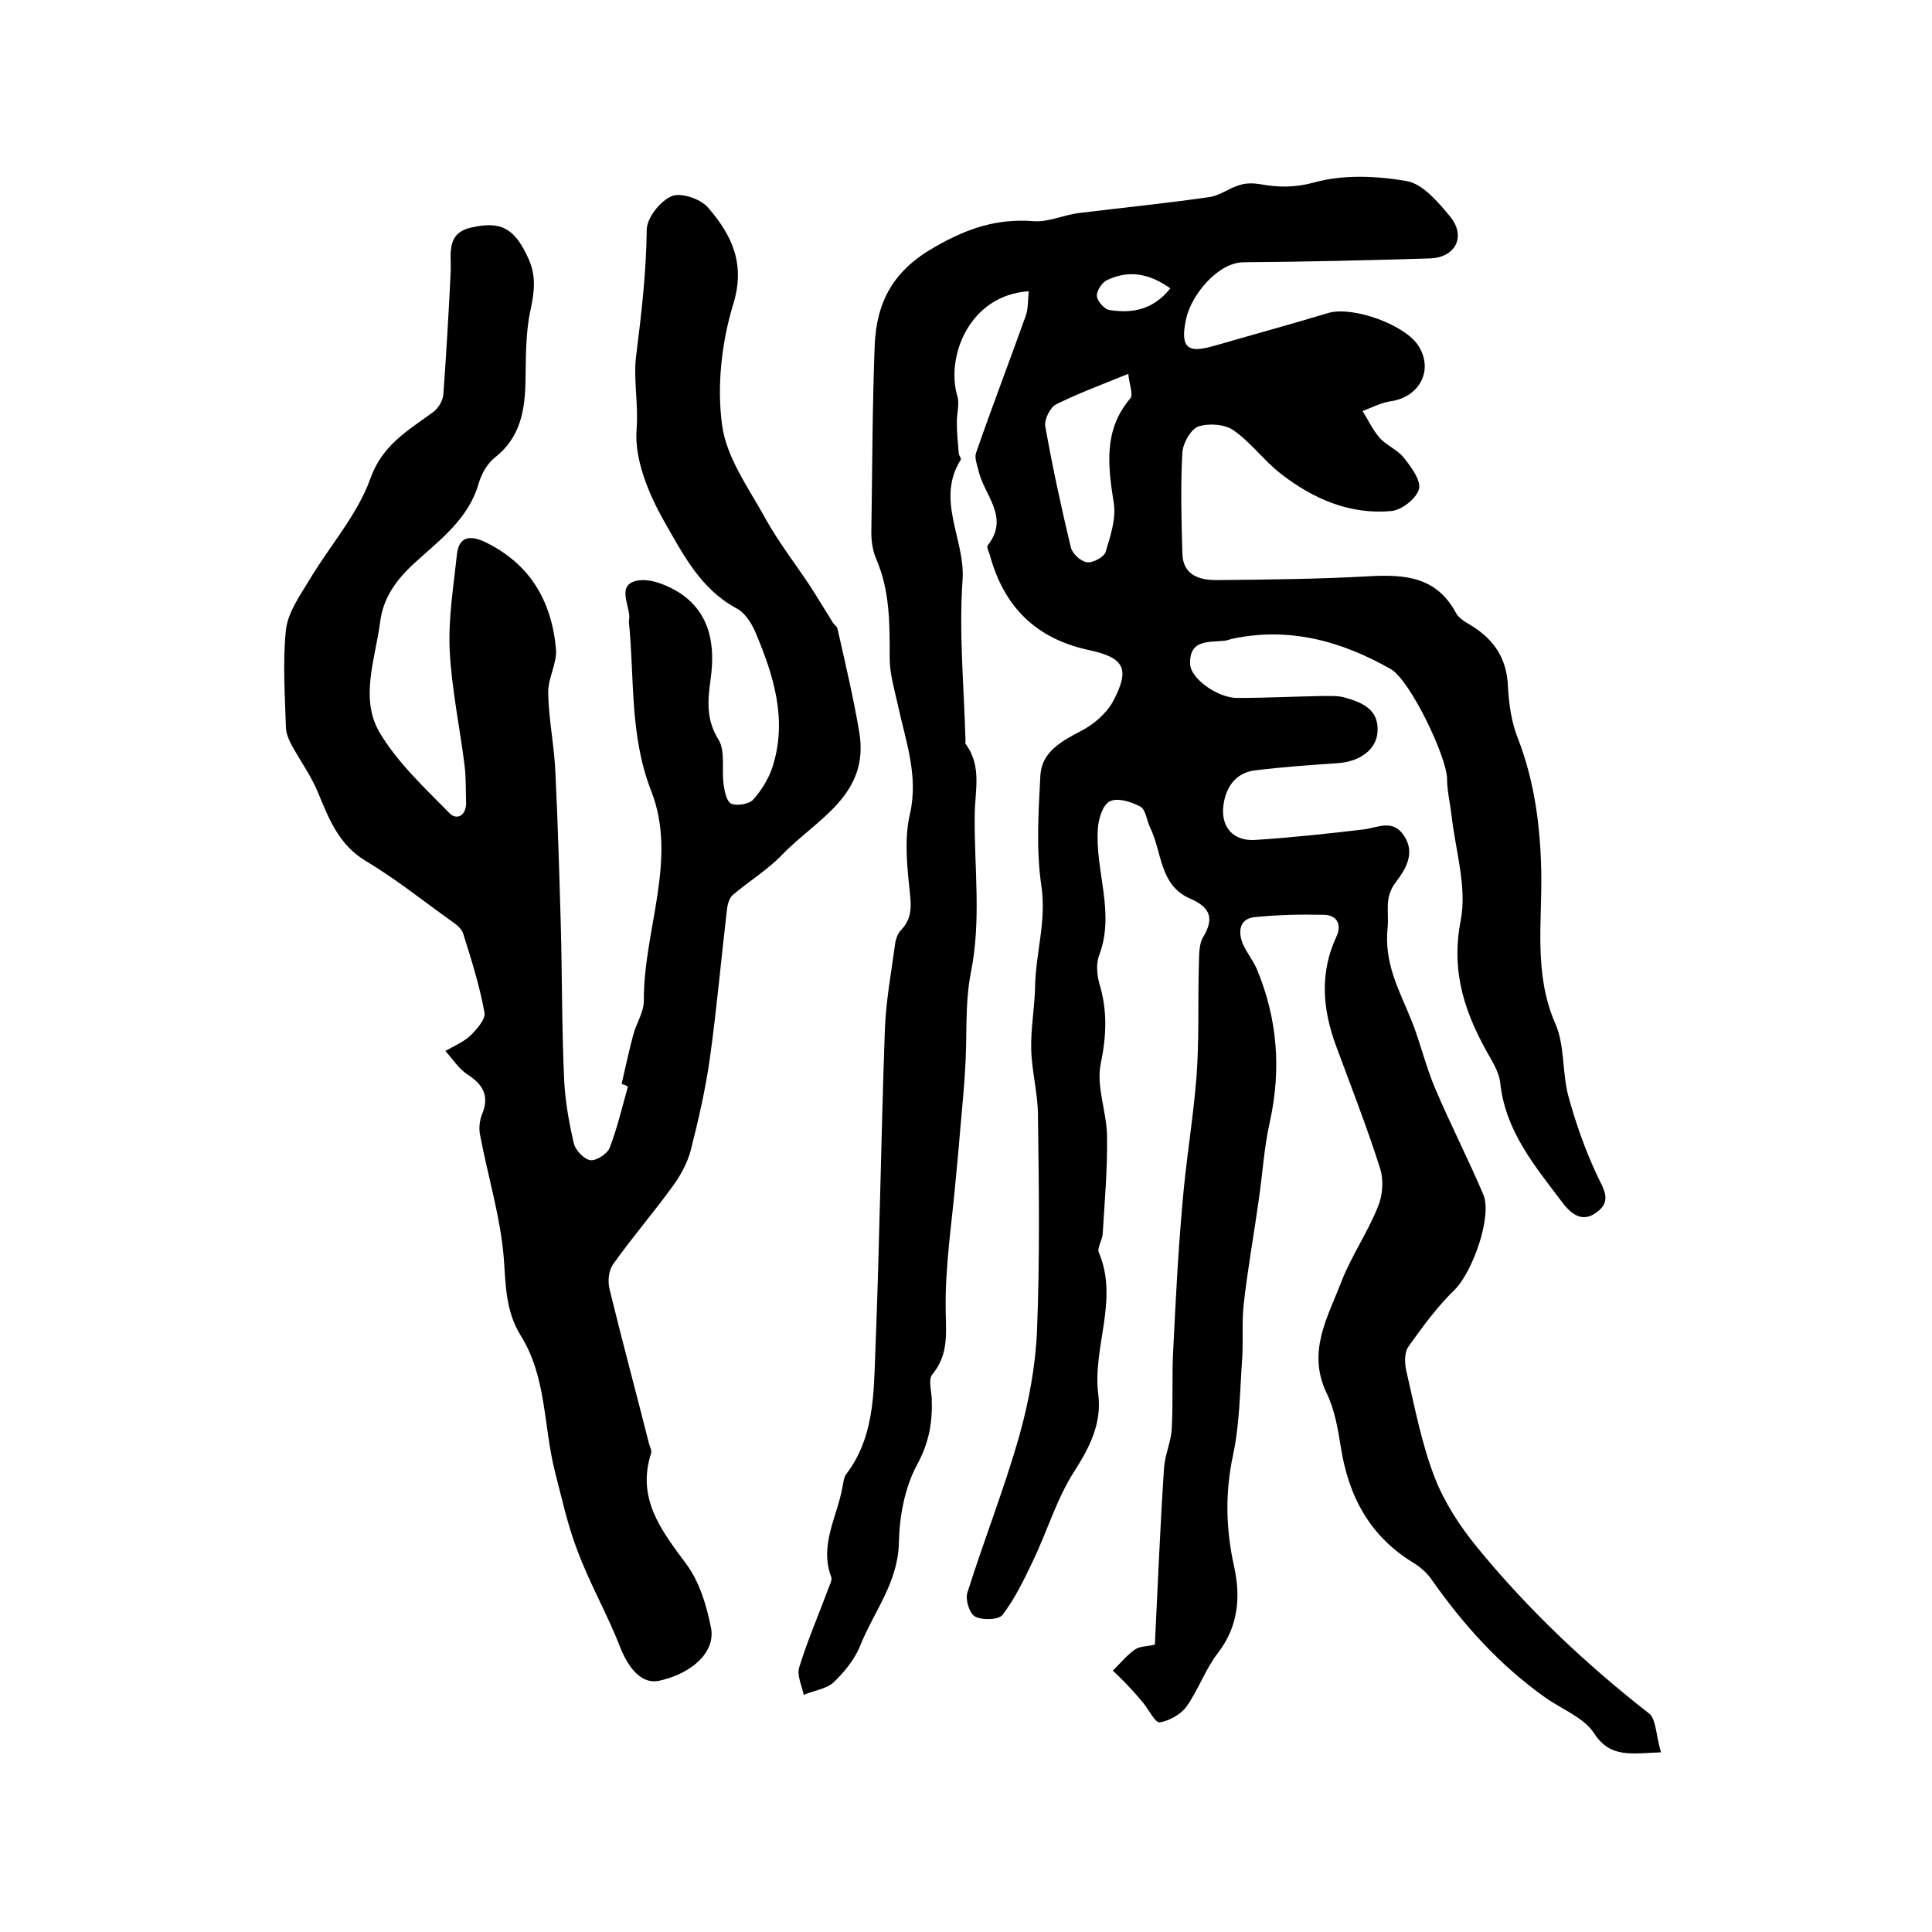
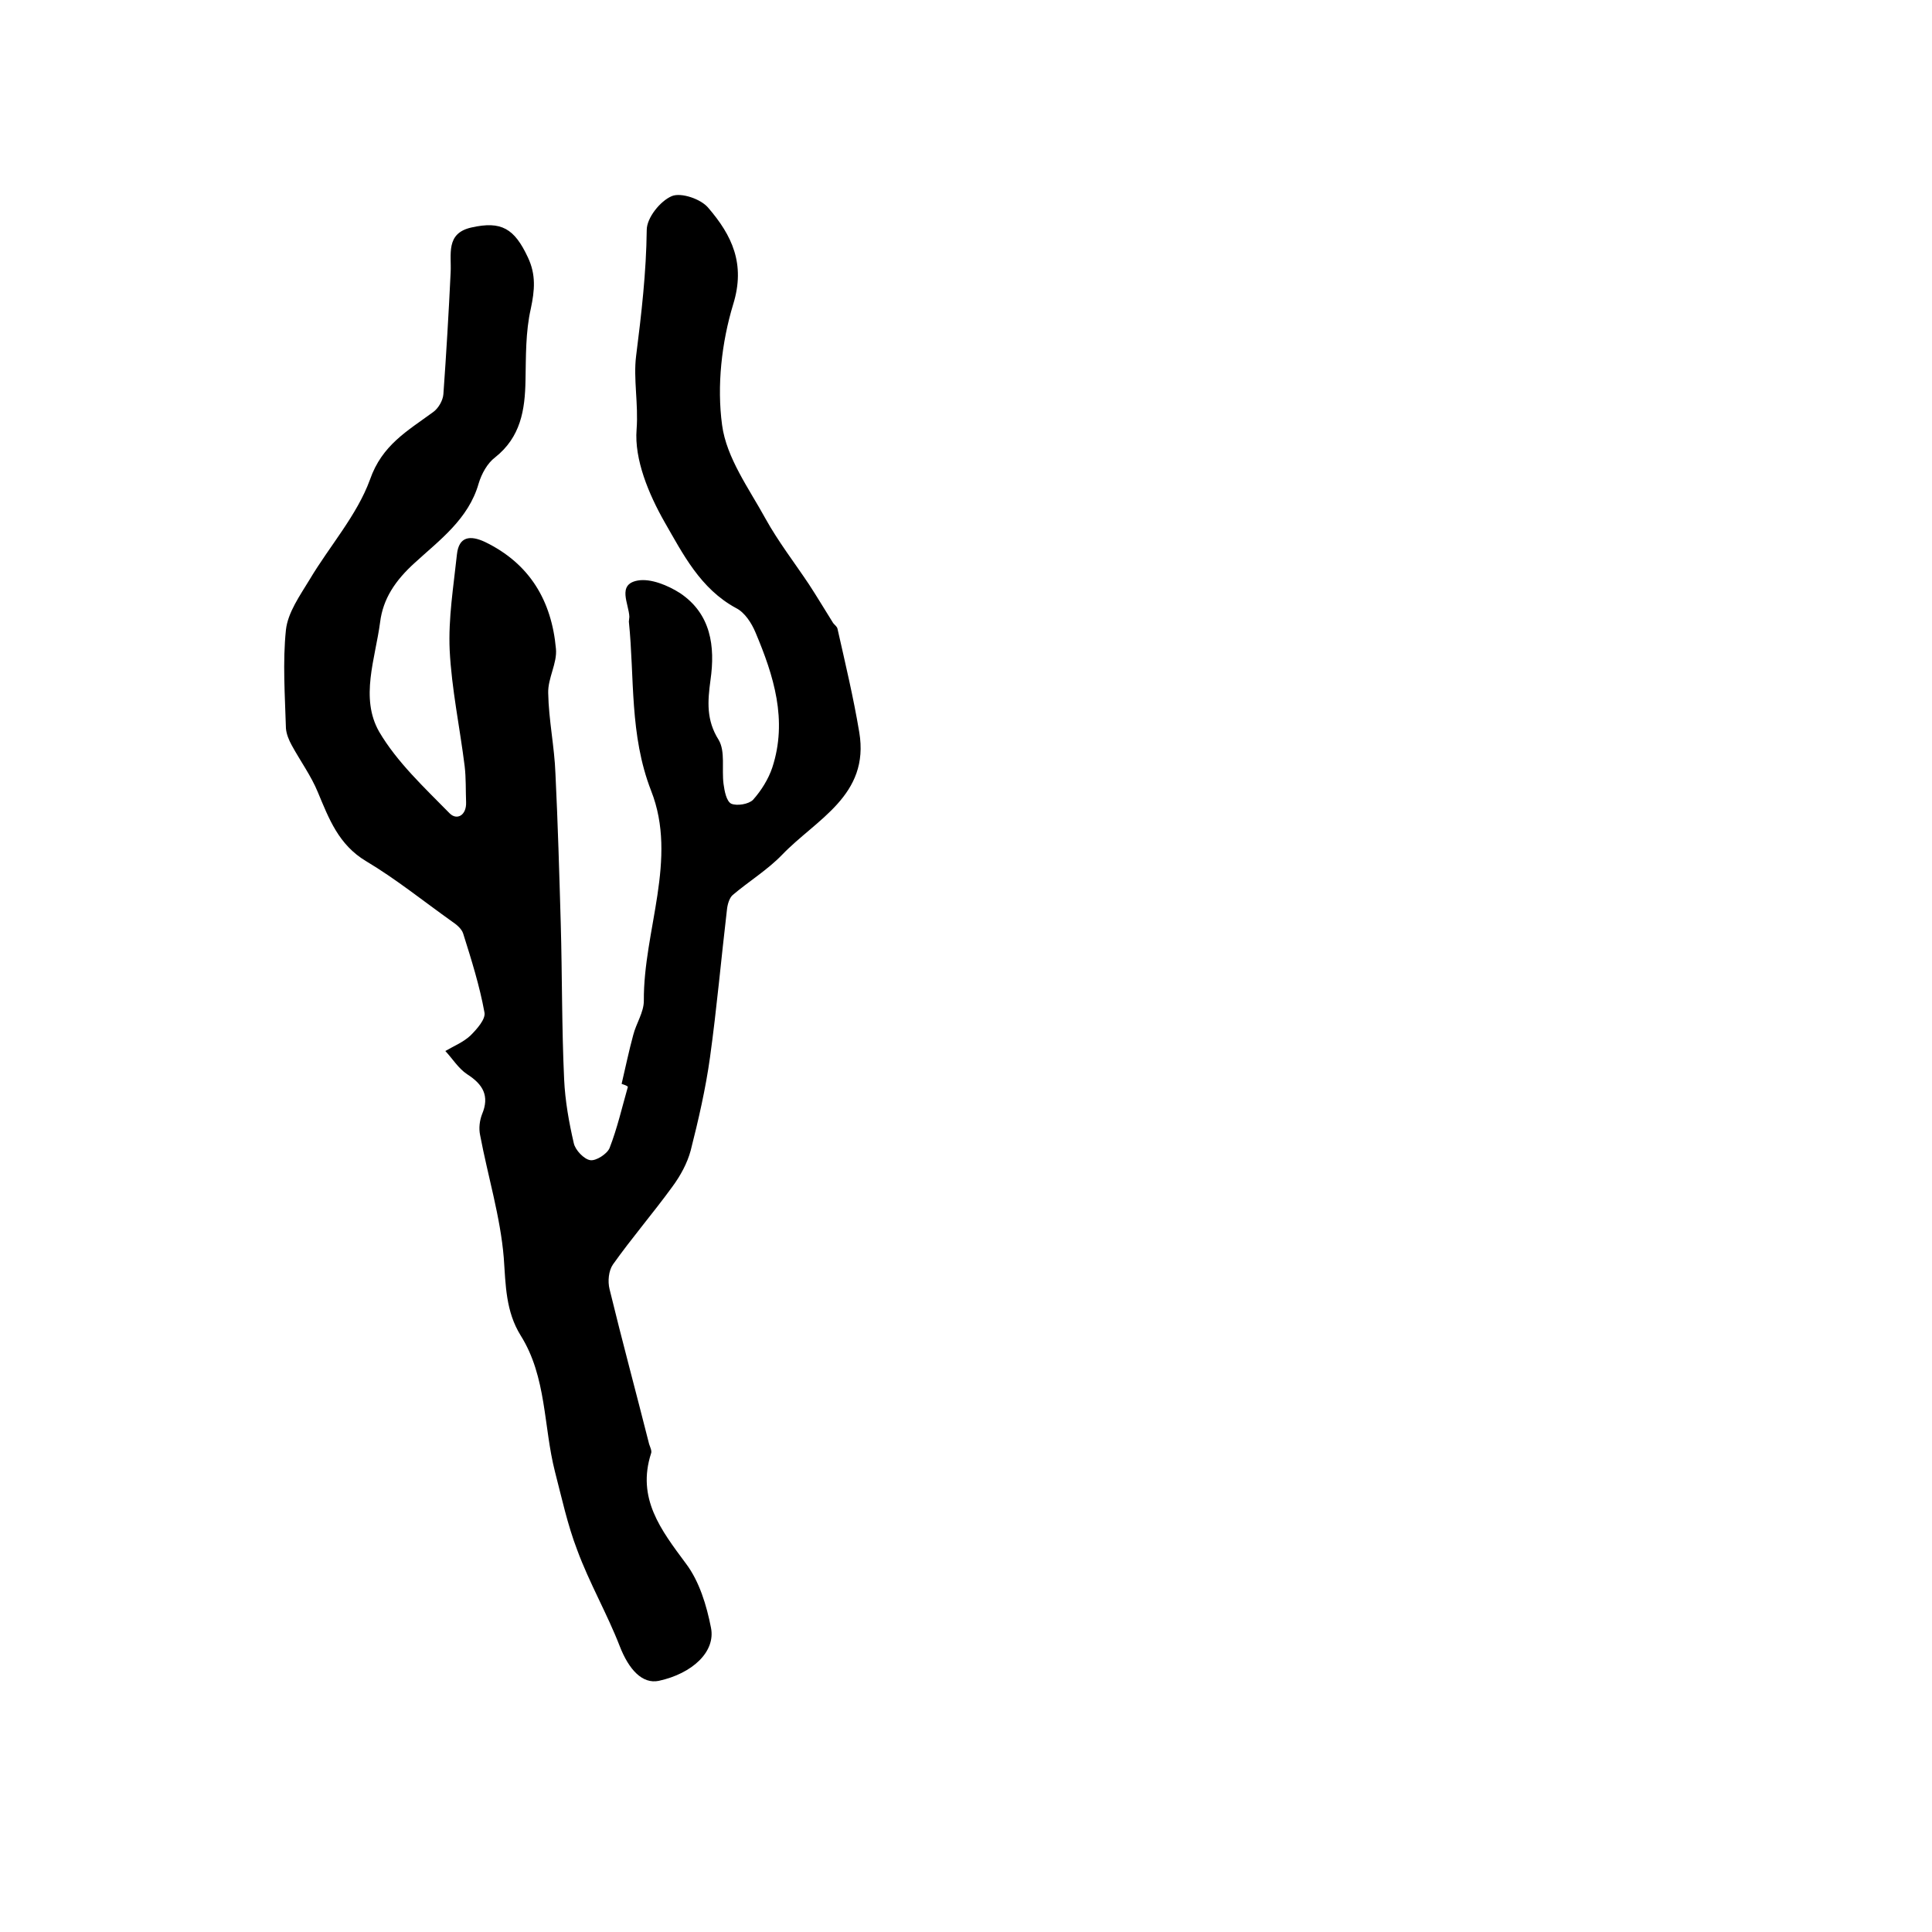
<svg xmlns="http://www.w3.org/2000/svg" version="1.1" id="图层_1" x="0px" y="0px" viewBox="0 0 400 400" style="enable-background:new 0 0 400 400;" xml:space="preserve">
  <style type="text/css">
	.st0{fill:#FFFFFF;}
</style>
  <g>
-     <path d="M343.9,362.8c-6.1,0.2-10.5,1.3-13.9-4c-2.1-3.2-6.6-4.9-10-7.3c-9.5-6.7-17.1-15.2-23.7-24.6c-0.9-1.3-2.3-2.5-3.6-3.3   c-9.1-5.5-13.5-13.8-15.1-24c-0.6-3.8-1.3-7.9-3-11.3c-4-8.5,0.3-15.6,3.1-22.9c2.1-5.4,5.5-10.3,7.6-15.6c1-2.4,1.2-5.6,0.4-8   c-2.7-8.5-6-16.9-9.1-25.3c-2.8-7.6-3.4-15.1,0.1-22.6c1.2-2.6,0-4.5-2.7-4.5c-4.8-0.1-9.6,0-14.4,0.5c-3,0.4-3.3,3-2.3,5.5   c0.8,1.8,2.1,3.4,2.9,5.2c4.3,10.3,5.1,20.8,2.7,31.7c-1.2,5.3-1.5,10.8-2.3,16.2c-1,7.2-2.3,14.3-3.1,21.5   c-0.4,3.6-0.1,7.3-0.3,11c-0.5,6.8-0.5,13.6-1.9,20.2c-1.7,7.9-1.5,15.4,0.2,23.1c1.4,6.3,0.9,12.5-3.4,18c-2.6,3.4-4,7.6-6.5,11.1   c-1.2,1.6-3.6,2.9-5.5,3.2c-0.9,0.1-2.2-2.5-3.3-3.9c-0.8-1-1.7-2-2.6-3c-1.2-1.3-2.5-2.6-3.8-3.8c1.5-1.5,2.9-3.2,4.6-4.4   c1-0.7,2.5-0.6,4.1-1c0.6-12.3,1.1-24.4,1.9-36.6c0.2-2.8,1.5-5.5,1.6-8.2c0.3-5.4,0-10.8,0.3-16.2c0.5-10.1,1-20.1,1.9-30.2   c0.7-8.7,2.2-17.4,2.9-26.1c0.6-7.6,0.3-15.3,0.5-22.9c0.1-2.1-0.1-4.6,0.9-6.3c2.5-4.1,1.2-6.3-2.8-8c-6.3-2.8-5.7-9.7-8.2-14.7   c-0.7-1.5-0.9-3.7-2-4.3c-1.9-1-4.7-1.9-6.3-1.1c-1.5,0.7-2.4,3.7-2.5,5.7c-0.6,8.7,3.6,17.3,0.3,26.1c-0.7,1.7-0.5,4.1,0,5.9   c1.7,5.6,1.5,10.8,0.3,16.6c-1,4.8,1.3,10.1,1.3,15.2c0.1,6.7-0.5,13.4-0.9,20.1c-0.1,1.3-1.2,2.9-0.8,3.8   c4.2,9.9-1.4,19.7-0.1,29.5c0.7,5.8-1.7,10.7-4.9,15.7c-3.7,5.7-5.7,12.6-8.7,18.8c-1.8,3.8-3.7,7.7-6.2,11   c-0.8,1.1-4.2,1.2-5.7,0.4c-1.2-0.6-2.1-3.6-1.6-5c3.4-10.8,7.6-21.4,10.7-32.3c2-7.1,3.4-14.6,3.7-21.9   c0.6-14.8,0.4-29.7,0.2-44.5c0-4.6-1.3-9.2-1.4-13.8c-0.1-4.3,0.7-8.5,0.8-12.8c0.1-7,2.4-13.7,1.3-21c-1.1-7.5-0.6-15.3-0.2-22.9   c0.3-4.8,4.3-7,8.3-9.1c2.6-1.3,5.3-3.6,6.7-6.1c3.6-6.8,2.5-9.1-4.9-10.7c-11.2-2.4-17.7-9.1-20.6-19.8c-0.2-0.6-0.7-1.6-0.4-1.9   c4.6-5.8-0.7-10.3-1.9-15.4c-0.3-1.3-0.9-2.7-0.5-3.8c3.3-9.5,6.9-18.9,10.3-28.4c0.5-1.5,0.4-3.2,0.6-5   c-12.3,0.8-17.2,13.5-14.8,21.7c0.5,1.6-0.1,3.5-0.1,5.3c0,2.2,0.2,4.3,0.4,6.5c0,0.5,0.6,1.1,0.4,1.4c-5.2,8.3,0.9,16.4,0.4,24.7   c-0.8,11.1,0.3,22.4,0.6,33.6c0,0.2-0.1,0.4,0,0.5c3.5,4.7,1.9,9.8,1.9,15c-0.1,10.8,1.4,21.5-0.8,32.4c-1.3,6.6-0.7,13.5-1.2,20.3   c-0.3,5.3-0.9,10.5-1.3,15.8c-0.2,2.1-0.4,4.3-0.6,6.4c-0.8,9.2-2.3,18.5-2.1,27.7c0.1,4.9,0.5,9-2.8,13c-0.8,1-0.2,3.2-0.1,4.9   c0.2,4.8-0.5,9.1-3,13.7c-2.6,4.8-3.7,10.8-3.8,16.3c-0.2,8.2-5.2,14.2-8,21.2c-1.1,2.8-3.3,5.5-5.5,7.6c-1.5,1.4-4.1,1.7-6.2,2.6   c-0.4-2-1.5-4.1-0.9-5.8c1.7-5.5,4-10.8,6-16.2c0.3-0.8,0.8-1.7,0.6-2.4c-2.5-6.6,1.2-12.4,2.3-18.5c0.2-1,0.3-2.1,0.8-2.8   c5.6-7.3,5.7-16.1,6-24.6c0.9-22.4,1.2-44.9,2-67.3c0.2-5.9,1.3-11.8,2.1-17.7c0.1-1.1,0.6-2.4,1.3-3.1c2.7-2.8,1.9-6,1.6-9.4   c-0.5-4.8-0.9-10,0.2-14.6c1.8-7.9-0.9-15.1-2.5-22.5c-0.7-3.2-1.7-6.5-1.7-9.7c0-7,0.1-13.9-2.8-20.6c-0.7-1.6-1-3.6-1-5.4   c0.2-13,0.2-25.9,0.7-38.9c0.4-8.9,3.8-15.4,12.5-20.3c6.8-3.9,12.9-5.9,20.5-5.3c3,0.2,6.1-1.3,9.3-1.7c9-1.1,18-2,27-3.3   c2.2-0.3,4.1-1.9,6.3-2.5c1.2-0.4,2.7-0.4,4-0.2c3.8,0.7,7.2,0.8,11.3-0.3c6-1.7,13-1.4,19.3-0.3c3.3,0.6,6.5,4.4,8.9,7.3   c3.4,4.1,1.2,8.5-4.1,8.7c-12.9,0.4-25.8,0.7-38.6,0.8c-5.3,0-10.8,6.7-11.9,11.6c-1.7,7.5,1.6,6.9,6.5,5.5   c7.6-2.2,15.3-4.3,22.9-6.6c5.1-1.5,16.2,2.5,18.8,7c3,5,0,10.5-6,11.3c-1.9,0.3-3.8,1.3-5.7,2c1.2,1.9,2.1,3.9,3.5,5.5   c1.4,1.6,3.7,2.5,5,4.1c1.5,1.9,3.6,4.7,3.2,6.5c-0.5,2-3.6,4.4-5.7,4.6c-8.6,0.8-16.2-2.5-22.9-7.7c-3.5-2.7-6.2-6.5-9.8-9   c-1.8-1.3-5.2-1.5-7.3-0.8c-1.6,0.6-3.2,3.5-3.3,5.4c-0.4,6.9-0.2,13.9,0,20.9c0.1,4.4,3.4,5.5,7,5.5c10.6-0.1,21.2-0.2,31.8-0.8   c7.5-0.4,13.9,0.2,17.9,7.7c0.8,1.4,2.8,2.2,4.3,3.3c4.1,2.9,6.2,6.7,6.4,11.8c0.2,3.6,0.7,7.3,2,10.6c3.5,9,4.7,18.2,4.9,27.7   c0.2,10.5-1.6,21.2,2.9,31.5c2,4.5,1.4,10.1,2.7,15c1.5,5.5,3.4,10.9,5.8,16.1c1.3,2.9,3.4,5.5,0.2,7.9c-3.2,2.5-5.6,0.3-7.5-2.3   c-5.6-7.4-11.6-14.6-12.6-24.5c-0.2-1.7-1.1-3.4-2-5c-5.1-8.8-8.3-17.5-6.2-28.4c1.4-7-1.1-14.7-1.9-22.1c-0.3-2.5-0.9-4.9-0.9-7.4   c-0.1-4.6-7.7-20.5-11.7-22.7c-10.2-5.8-21.1-8.8-33-6.2c-0.3,0.1-0.6,0.2-1,0.3c-3.3,0.5-7.7-0.5-7.5,4.9c0.1,3,5.8,7.1,9.9,7   c5.8,0,11.7-0.3,17.5-0.4c1.6,0,3.4-0.1,4.9,0.4c3.5,1,6.8,2.5,6.5,7c-0.2,3.7-3.7,6.2-8.2,6.5c-5.8,0.4-11.5,0.8-17.2,1.5   c-4,0.5-6,3.5-6.5,7.2c-0.6,4.5,2,7.5,6.6,7.2c7.6-0.5,15.1-1.3,22.6-2.2c2.9-0.4,5.8-2.1,8.1,1.2c2.6,3.7,0.3,7.2-1.5,9.6   c-2.6,3.3-1.5,6.1-1.8,9.5c-0.8,7.5,2.4,13,4.9,19.2c1.9,4.7,3,9.7,5,14.3c3.1,7.3,6.8,14.5,9.9,21.8c1.9,4.5-2.2,16-5.9,19.7   c-3.6,3.5-6.7,7.7-9.6,11.8c-0.9,1.3-0.8,3.6-0.4,5.2c1.7,7.3,3.1,14.8,5.8,21.8c2,5.2,5.2,10.1,8.7,14.4   c10.6,13,22.7,24.4,35.9,34.7C342.9,356.2,342.9,359.6,343.9,362.8z M233.6,77.4c-5.9,2.4-10.5,4.1-14.9,6.3   c-1.3,0.6-2.5,3.2-2.3,4.5c1.5,8.4,3.3,16.8,5.3,25.1c0.3,1.3,2,2.9,3.3,3.1c1.2,0.2,3.5-1,3.9-2.1c1-3.3,2.2-6.9,1.7-10.1   c-1.2-7.7-2.2-15.1,3.4-21.7C234.7,81.8,233.8,79.6,233.6,77.4z M242.3,59.7c-4.5-3.2-8.7-3.8-13.1-1.7c-1.1,0.5-2.2,2.3-2.1,3.3   c0.1,1.1,1.6,2.8,2.7,2.9C234.4,64.9,238.7,64.2,242.3,59.7z" />
    <path d="M128.7,224.4c0.8-3.4,1.5-6.8,2.4-10.1c0.6-2.4,2.2-4.7,2.2-7.1c-0.1-14.6,7.1-29.3,1.5-43.5c-4.5-11.6-3.4-23.3-4.6-35   c0-0.3,0.1-0.7,0.1-1c-0.1-2.7-2.6-6.7,1.7-7.5c2.7-0.5,6.3,1,8.8,2.6c6.4,4.3,7.3,11,6.3,18c-0.6,4.4-0.9,8.3,1.7,12.4   c1.4,2.4,0.6,6,1,9.1c0.2,1.5,0.6,3.6,1.6,4.1c1.2,0.5,3.6,0.1,4.5-0.8c1.7-1.9,3.2-4.3,4-6.7c3.2-9.8,0.3-19-3.5-28   c-0.8-1.9-2.2-4.1-4-5c-7.4-4-11-11.2-14.8-17.8c-3.3-5.8-6.3-13-5.8-19.2c0.4-5.3-0.7-10.5-0.1-15.2c1.1-8.7,2.1-17.3,2.2-26.1   c0-2.5,2.8-6,5.2-7c1.9-0.8,6.1,0.6,7.6,2.5c4.8,5.6,7.7,11.5,5.1,19.9c-2.4,7.9-3.4,16.9-2.3,25c0.9,6.8,5.6,13.2,9,19.4   c2.6,4.7,6,9.1,9,13.6c1.7,2.6,3.3,5.3,5,8c0.3,0.4,0.8,0.7,0.9,1.2c1.6,7.1,3.3,14.2,4.5,21.4c2.2,13.1-8.9,18-16,25.4   c-3,3.1-6.9,5.5-10.2,8.3c-0.7,0.6-1.1,2-1.2,3.1c-1.2,10.2-2.1,20.4-3.5,30.5c-0.9,6.5-2.4,13-4,19.3c-0.7,2.6-2.1,5.2-3.8,7.5   c-4,5.5-8.4,10.6-12.3,16.1c-0.9,1.3-1.1,3.5-0.7,5.1c2.6,10.7,5.5,21.4,8.2,32.1c0.2,0.6,0.6,1.4,0.4,1.9c-3,9.3,2,15.8,7.2,22.8   c2.8,3.7,4.3,8.7,5.2,13.3c1,5-3.9,9.5-10.8,11c-3.4,0.7-6.2-2.3-8.1-7.2c-2.6-6.7-6.3-13.1-8.8-19.9c-2-5.2-3.2-10.8-4.6-16.2   c-2.4-9.4-1.7-19.6-7.1-28.2c-3.1-5-3.1-10.4-3.5-16.1c-0.7-8.5-3.3-16.9-4.9-25.4c-0.3-1.4-0.1-3,0.4-4.3c1.6-3.8,0.2-6.2-3.1-8.3   c-1.8-1.2-3-3.2-4.5-4.8c1.7-1,3.7-1.8,5.2-3.2c1.3-1.3,3.2-3.4,2.9-4.8c-1-5.5-2.7-10.9-4.4-16.3c-0.3-1-1.4-1.9-2.3-2.5   c-5.9-4.2-11.6-8.8-17.8-12.5c-5.7-3.4-7.7-8.8-10-14.3c-1.4-3.4-3.6-6.4-5.4-9.7c-0.6-1.1-1.1-2.3-1.2-3.5   c-0.2-6.8-0.7-13.7,0-20.4c0.4-3.6,2.9-7.1,4.9-10.4c4.1-6.9,9.8-13.3,12.5-20.7c2.5-7.2,7.8-10.1,13.1-14c1.1-0.8,2-2.4,2.1-3.7   c0.6-8.4,1.1-16.8,1.5-25.2c0.2-3.7-1.1-8.1,4.3-9.3c6.2-1.4,8.9,0.2,11.7,6.2c1.7,3.6,1.4,6.8,0.6,10.6c-1.1,4.8-1,9.9-1.1,14.8   c-0.1,6.2-1,11.8-6.3,16c-1.6,1.2-2.8,3.4-3.4,5.4c-2.1,7.4-8.2,11.8-13.2,16.4c-4.1,3.7-6.6,7.5-7.2,12.3   c-1,7.6-4.2,15.7-0.2,22.7c3.7,6.3,9.4,11.6,14.6,16.9c1.5,1.5,3.5,0.4,3.4-2.3c-0.1-2.5,0-5-0.3-7.5c-1-8-2.7-16-3.1-24   c-0.3-6.6,0.8-13.2,1.5-19.8c0.4-3.8,2.8-4,5.8-2.6c9.3,4.5,13.8,12.2,14.7,22.1c0.3,3-1.7,6.1-1.6,9.2c0.1,5.6,1.3,11.1,1.5,16.7   c0.5,10.3,0.8,20.7,1.1,31.1c0.3,10.7,0.2,21.5,0.7,32.2c0.2,4.4,1,8.9,2,13.2c0.3,1.4,2.1,3.3,3.4,3.5c1.2,0.2,3.5-1.3,4-2.5   c1.6-4.1,2.6-8.5,3.8-12.7C129.7,224.7,129.2,224.6,128.7,224.4z" />
  </g>
</svg>